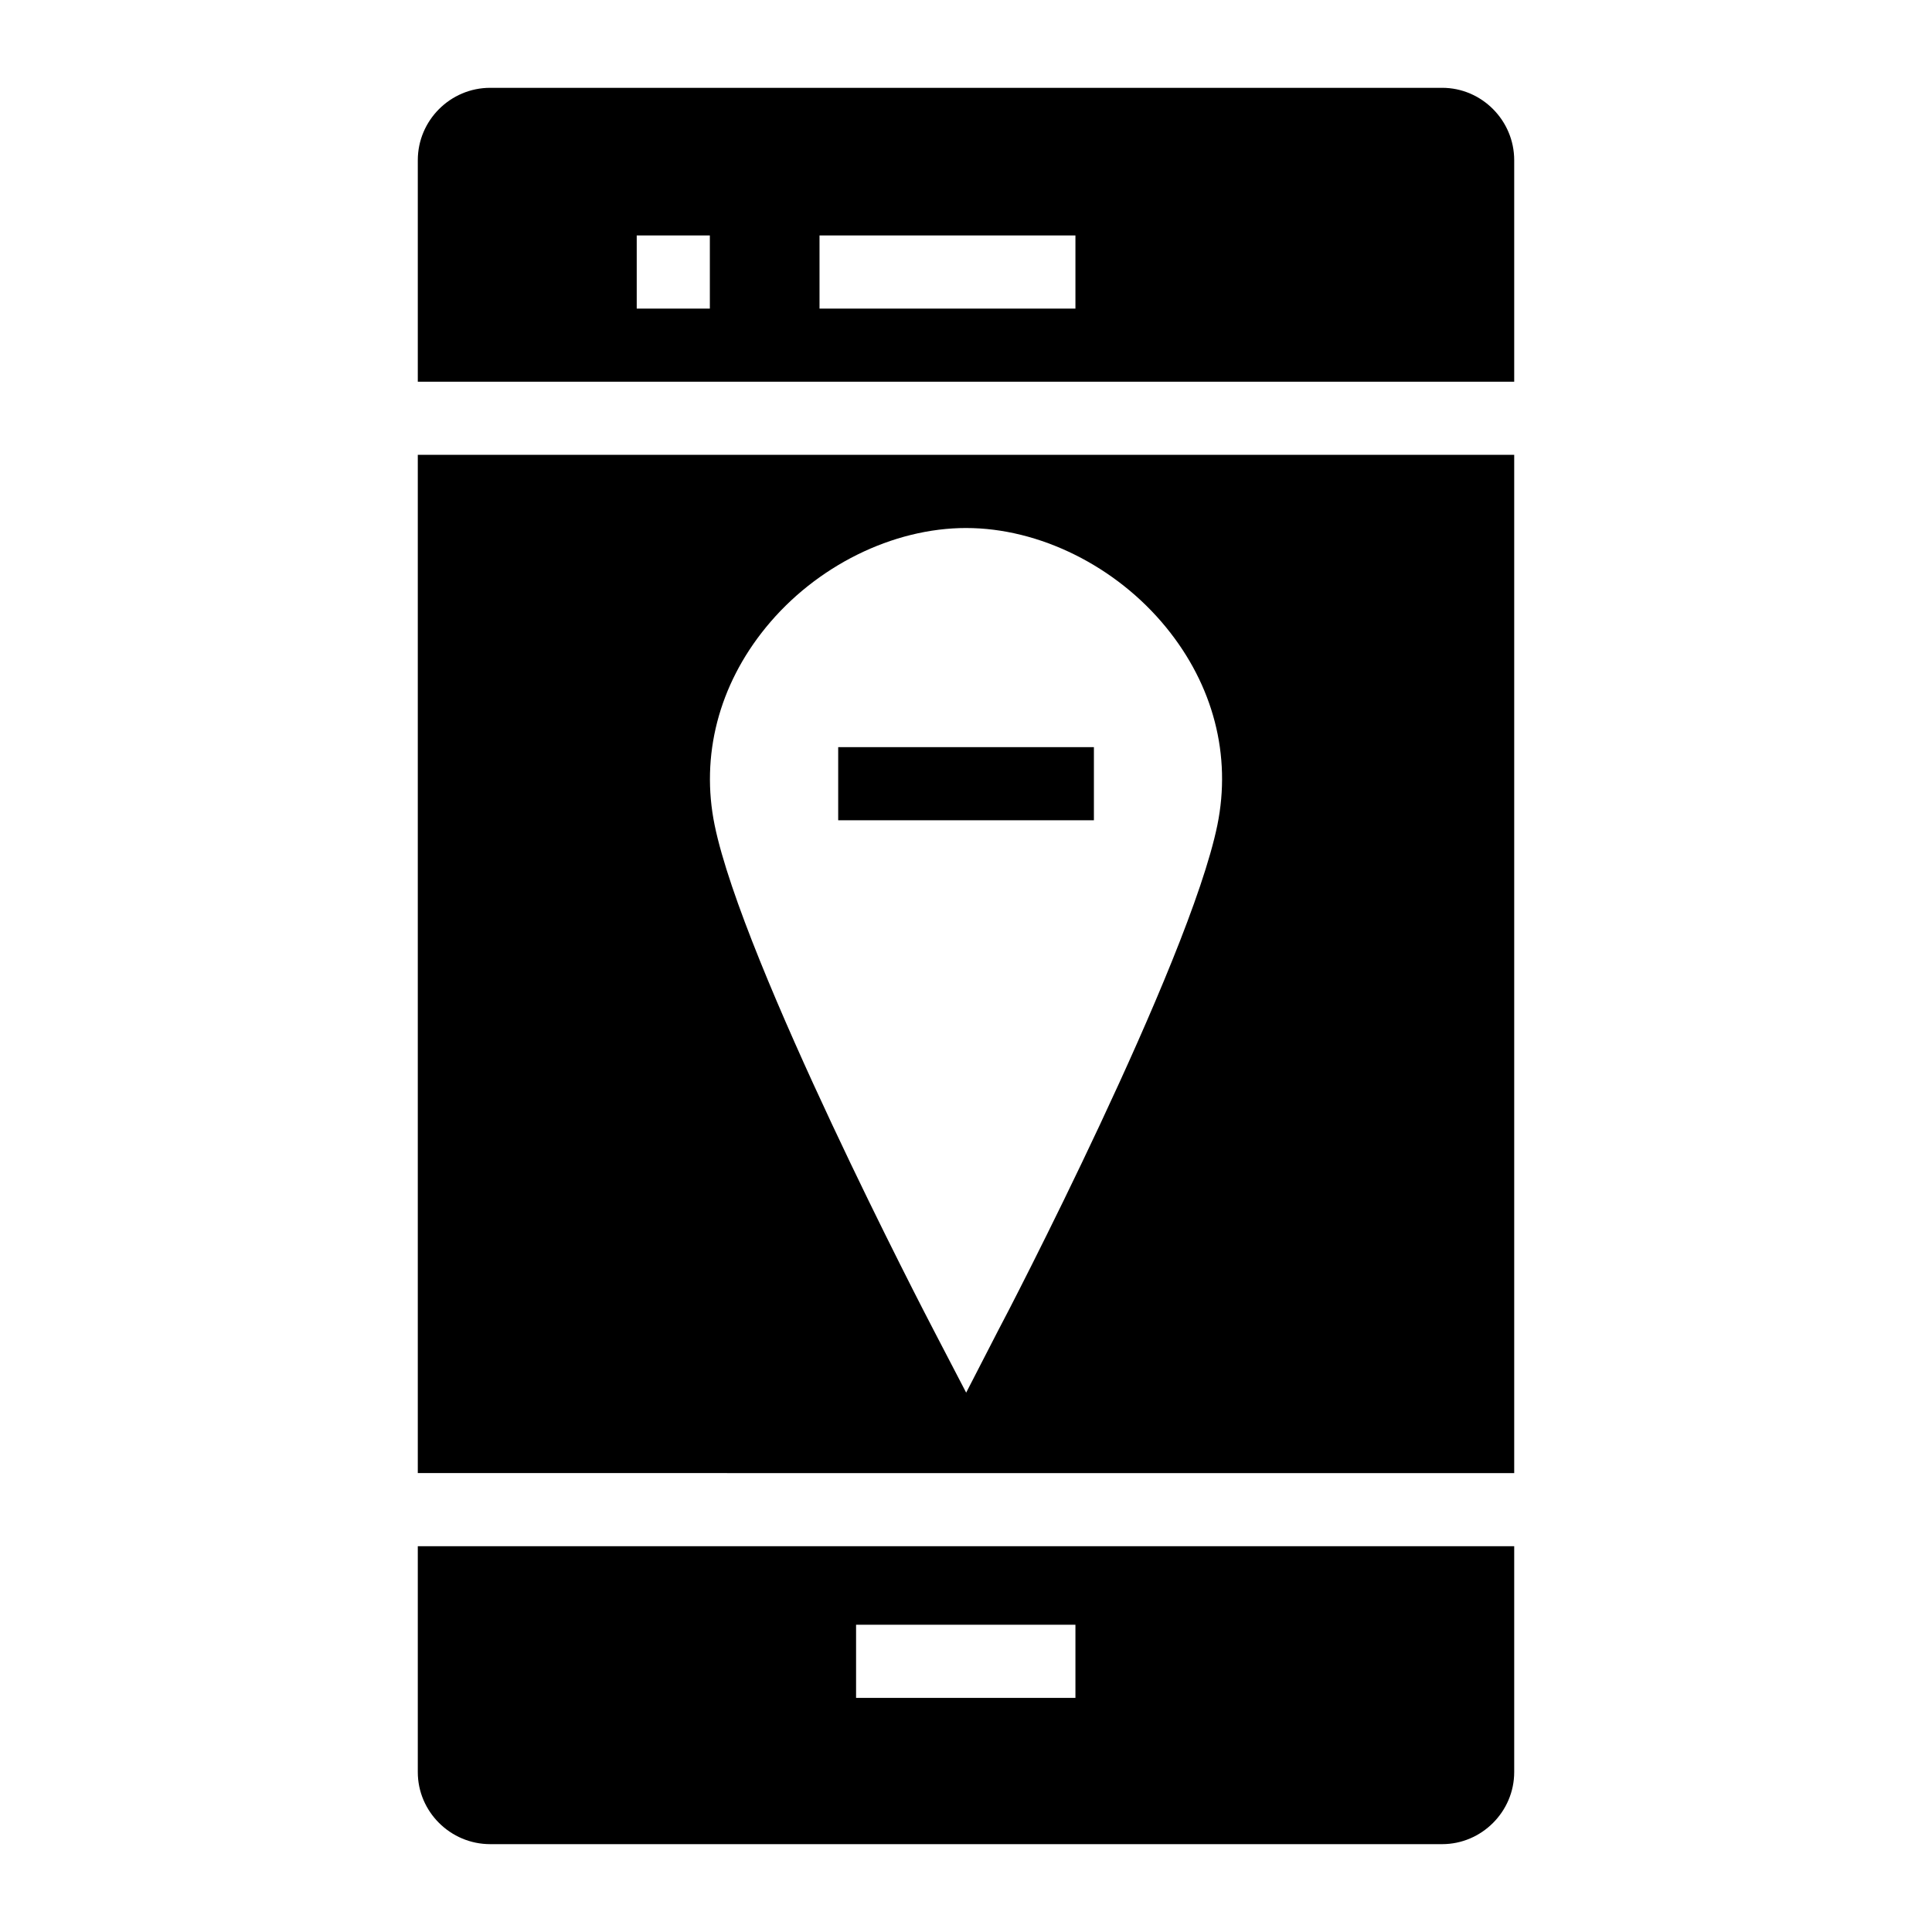
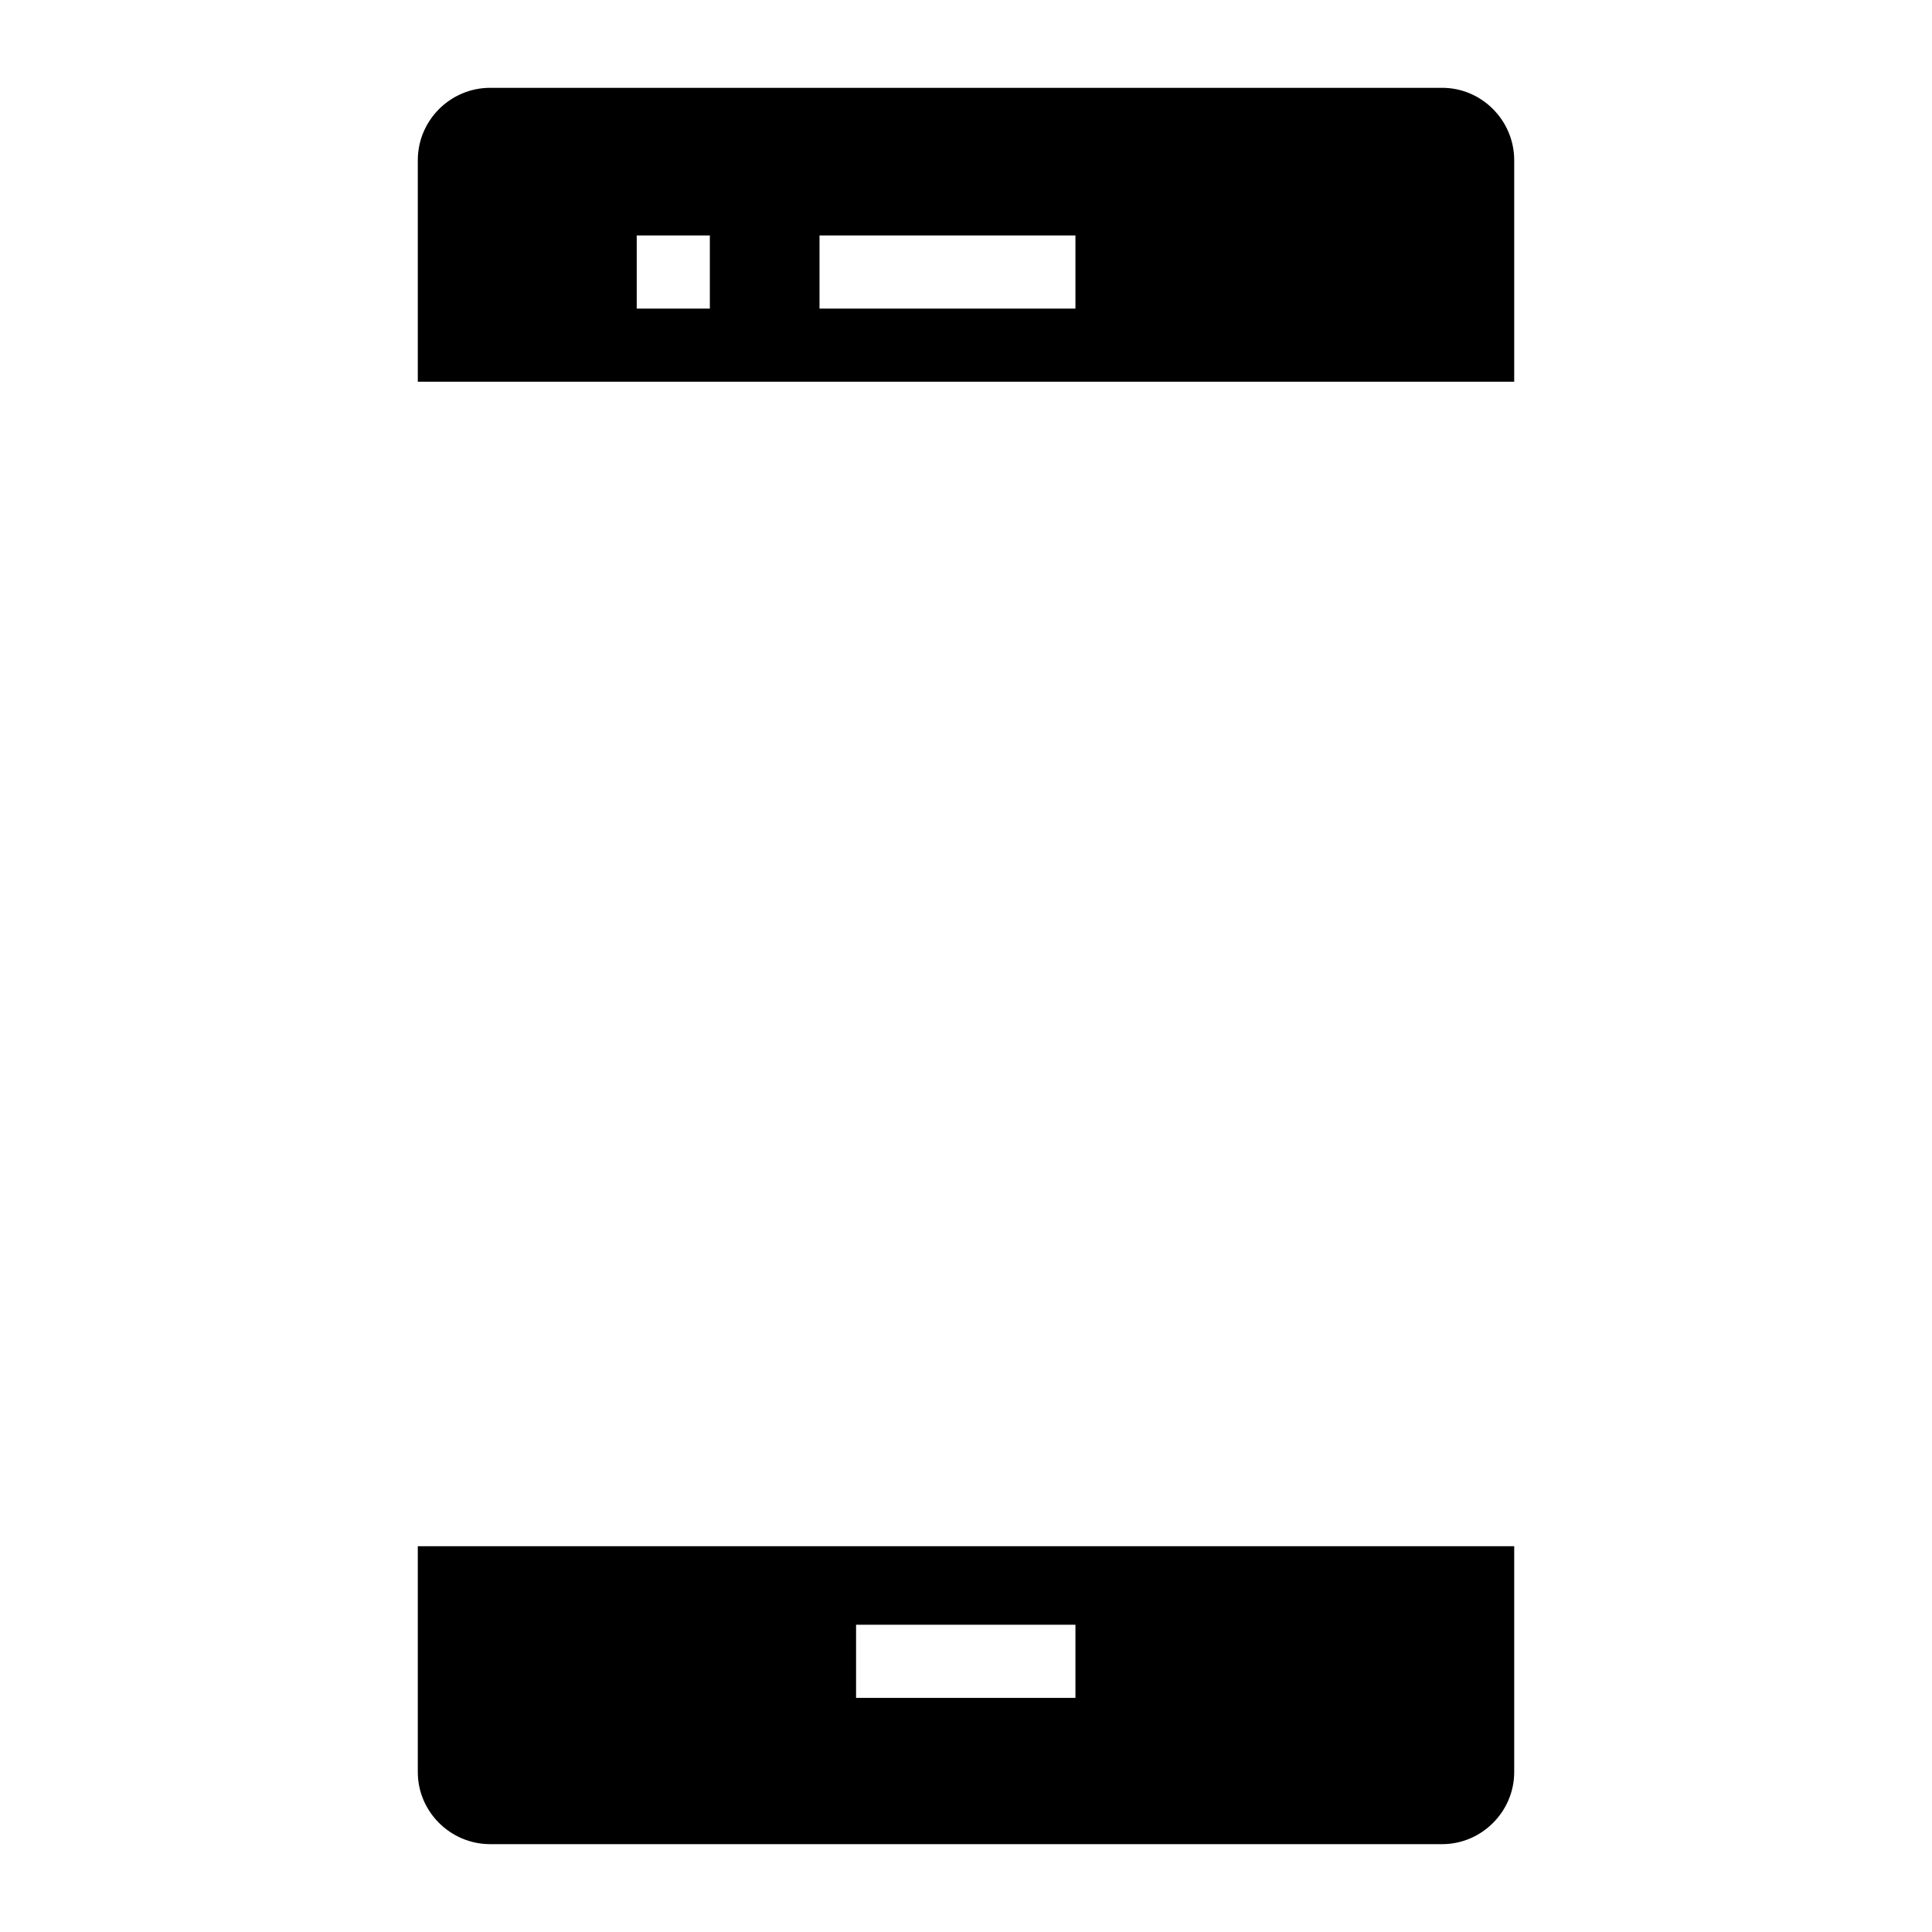
<svg xmlns="http://www.w3.org/2000/svg" fill="#000000" width="800px" height="800px" version="1.1" viewBox="144 144 512 512">
  <g>
-     <path d="m545.28 534.39v-269.86h-290.56v269.85zm-145.23-250.46c19.379 0 39.723 10.078 52.996 26.352 12.5 15.309 17.344 33.91 13.562 52.414-7.559 36.719-55.902 129.93-58.035 133.8l-8.527 16.57-8.621-16.57c-2.031-3.875-50.477-97.078-58.031-133.8-3.777-18.41 1.066-37.105 13.562-52.414 13.273-16.281 33.621-26.355 53.094-26.355z" />
-     <path d="m366.13 342h67.766v19.379h-67.766z" />
    <path d="m254.72 553.77v59.863c0 10.465 8.621 19.086 19.184 19.086h252.29c10.465 0 19.086-8.621 19.086-19.086v-59.863zm174.28 40.184h-58.133v-19.379h58.133z" />
    <path d="m545.28 245.16v-58.703c0-10.559-8.621-19.184-19.086-19.184h-252.29c-10.559 0-19.184 8.625-19.184 19.184v58.703zm-184.1-38.758h67.82v19.379h-67.82zm-48.441 0h19.379v19.379h-19.379z" />
  </g>
</svg>